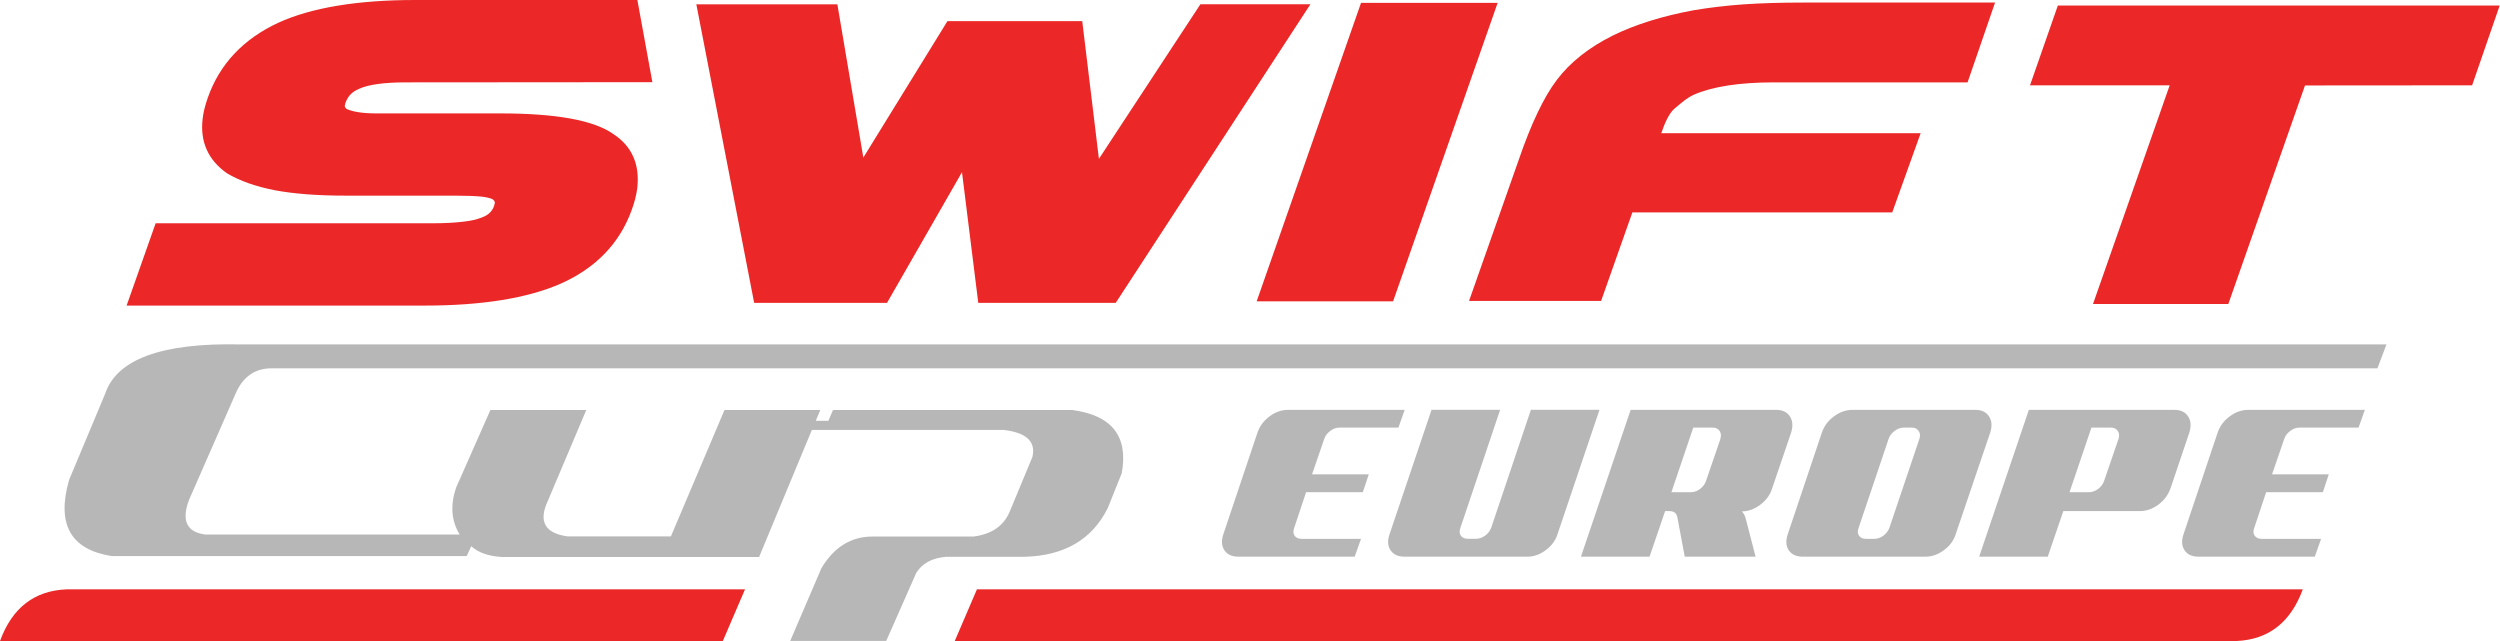
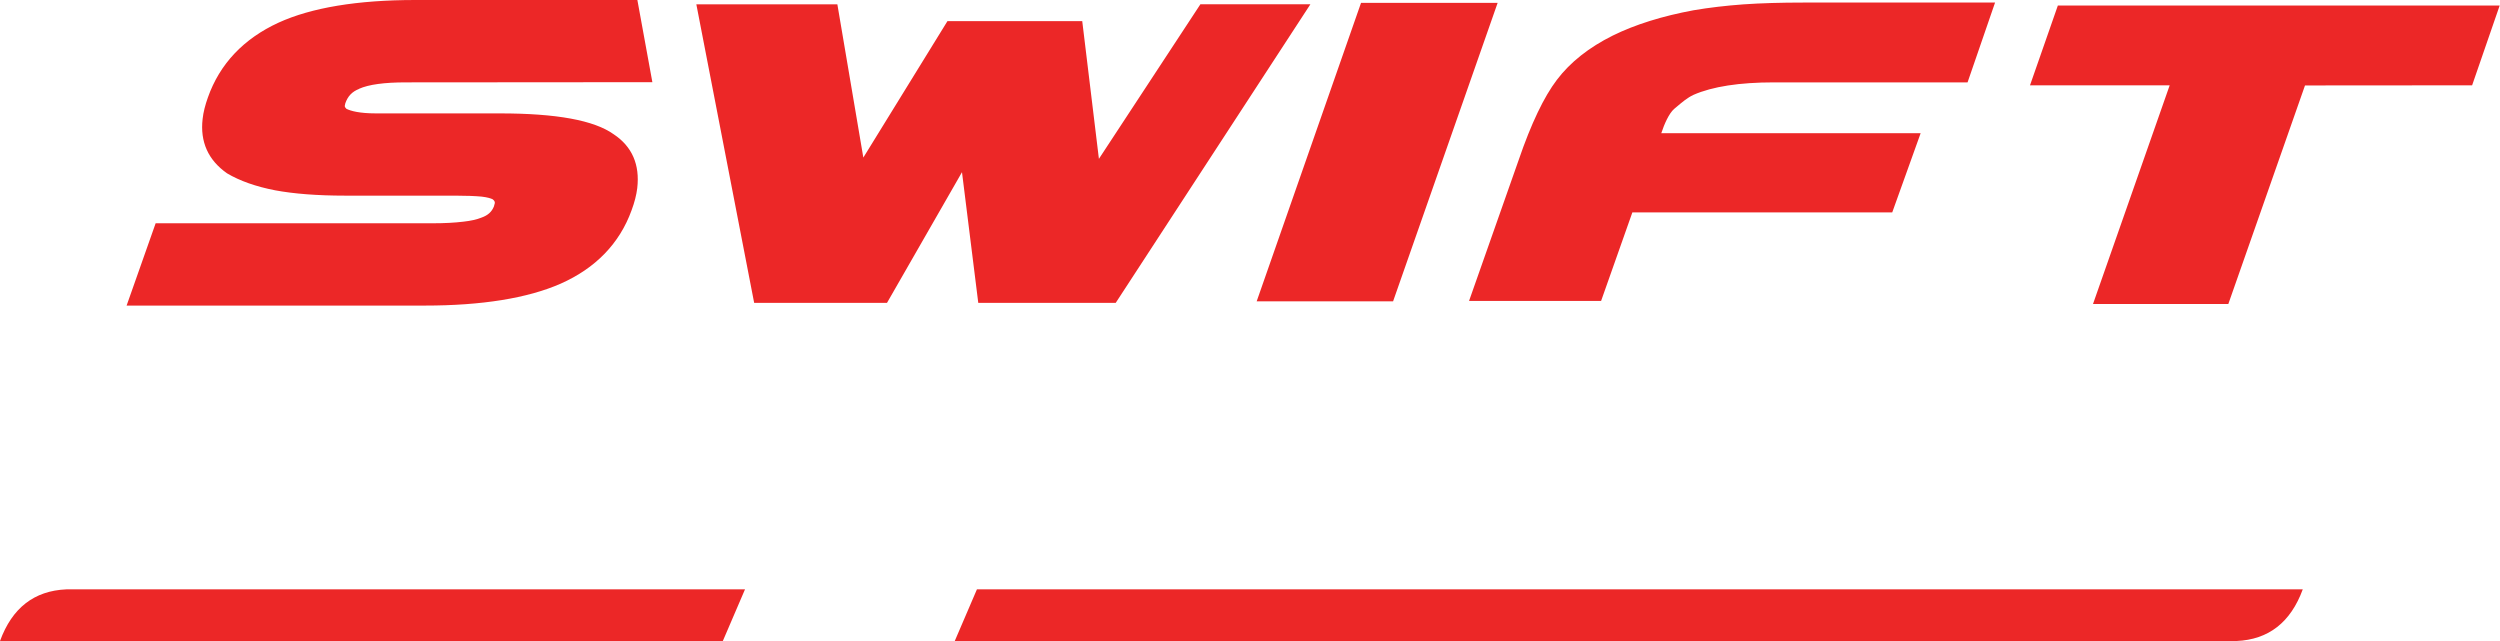
<svg xmlns="http://www.w3.org/2000/svg" width="390px" height="100px" viewBox="0 0 390 100" version="1.1">
  <title>logo-swiftcupeu.nje.hu</title>
  <g id="Page-1" stroke="none" stroke-width="1" fill="none" fill-rule="evenodd">
    <g id="logo-swiftcupeu.nje.hu">
-       <path d="M76.51,63.96 L91.46,63.96 L85.45,78.17 C83.97,81.35 85,83.18 88.54,83.68 L104.66,83.68 L113.02,63.96 L127.97,63.96 L127.26,65.64 L129.23,65.64 L129.95,63.96 L167.27,63.96 C173.46,64.78 176.03,68.05 175,73.8 L172.82,79.24 C170.38,84.16 166.05,86.7 159.82,86.86 L147.59,86.86 C145.37,87.05 143.82,87.9 142.92,89.41 L138.25,99.99 L123.27,99.99 L128.14,88.64 C130.12,85.32 132.81,83.67 136.2,83.7 L151.88,83.7 C154.67,83.34 156.54,82.07 157.49,79.87 L161.05,71.3 C161.64,68.9 160.14,67.49 156.58,67.07 L126.65,67.07 L118.42,86.89 L78.28,86.89 C76.21,86.77 74.62,86.21 73.51,85.21 L72.81,86.75 L17.43,86.75 C11.01,85.74 8.79,81.78 10.78,74.86 L16.39,61.46 C18.19,56.03 25.24,53.45 37.55,53.73 L372.29,53.73 L370.88,57.46 L42.62,57.46 C40.01,57.38 38.11,58.57 36.91,61.05 L29.49,77.98 C28.27,81.21 29.12,83.01 32.04,83.39 L71.71,83.39 C70.41,81.26 70.22,78.83 71.14,76.1 L76.51,63.94 L76.51,63.94 L76.51,63.96 Z M367.92,66.71 L358.66,66.71 C358.2,66.71 357.74,66.88 357.27,67.23 C356.81,67.58 356.5,67.98 356.35,68.45 L354.44,74 L363.29,74 L362.37,76.78 L353.52,76.78 L351.67,82.33 C351.48,82.83 351.49,83.24 351.73,83.57 C351.96,83.9 352.33,84.06 352.83,84.06 L362.09,84.06 L361.11,86.84 L342.95,86.84 C341.95,86.84 341.22,86.5 340.78,85.83 C340.34,85.16 340.29,84.32 340.64,83.31 L345.96,67.46 C346.31,66.46 346.93,65.62 347.84,64.95 C348.75,64.28 349.7,63.94 350.7,63.94 L368.92,63.94 L367.93,66.72 L367.93,66.72 L367.92,66.71 Z M338.59,76.2 C338.24,77.2 337.62,78.04 336.71,78.72 C335.8,79.39 334.85,79.73 333.85,79.73 L321.88,79.73 L319.45,86.84 L308.75,86.84 L316.5,63.94 L339.23,63.94 C340.2,63.94 340.9,64.28 341.34,64.95 C341.79,65.62 341.85,66.46 341.54,67.47 L338.59,76.21 L338.59,76.2 Z M330.49,68.45 C330.64,67.99 330.61,67.58 330.37,67.23 C330.14,66.88 329.79,66.71 329.33,66.71 L326.26,66.71 L322.85,76.78 L325.91,76.78 C326.41,76.78 326.88,76.6 327.33,76.26 C327.77,75.91 328.07,75.51 328.23,75.05 L330.49,68.46 L330.49,68.46 L330.49,68.45 Z M305.1,83.31 C304.79,84.31 304.18,85.15 303.25,85.83 C302.32,86.51 301.38,86.84 300.42,86.84 L281.21,86.84 C280.21,86.84 279.48,86.5 279.04,85.83 C278.6,85.16 278.55,84.32 278.9,83.31 L284.22,67.46 C284.57,66.46 285.19,65.62 286.1,64.95 C287.01,64.28 287.96,63.94 288.97,63.94 L308.17,63.94 C309.14,63.94 309.84,64.28 310.28,64.95 C310.73,65.62 310.79,66.46 310.48,67.46 L305.1,83.31 L305.1,83.31 Z M299.43,68.45 C299.58,67.99 299.55,67.58 299.31,67.23 C299.08,66.88 298.73,66.71 298.27,66.71 L296.94,66.71 C296.48,66.71 296.01,66.88 295.55,67.23 C295.09,67.58 294.78,67.98 294.63,68.45 L289.95,82.33 C289.76,82.83 289.78,83.24 290.01,83.57 C290.24,83.9 290.61,84.06 291.11,84.06 L292.38,84.06 C292.88,84.06 293.35,83.9 293.8,83.57 C294.25,83.24 294.56,82.83 294.75,82.33 L299.43,68.45 Z M276.41,76.31 C276.1,77.27 275.48,78.09 274.56,78.77 C273.64,79.45 272.69,79.78 271.73,79.78 C272,80.05 272.19,80.4 272.31,80.82 L273.87,86.84 L262.82,86.84 L261.67,80.71 C261.55,80.06 261.13,79.73 260.4,79.73 L259.76,79.73 L257.33,86.84 L246.63,86.84 L254.38,63.94 L277.11,63.94 C278.07,63.94 278.78,64.28 279.22,64.95 C279.66,65.62 279.73,66.46 279.42,67.47 L276.41,76.32 L276.41,76.32 L276.41,76.31 Z M268.37,68.45 C268.53,67.99 268.49,67.58 268.26,67.23 C268.03,66.88 267.68,66.71 267.22,66.71 L264.15,66.71 L260.74,76.78 L263.81,76.78 C264.31,76.78 264.78,76.6 265.23,76.26 C265.68,75.91 265.97,75.51 266.13,75.05 L268.39,68.46 L268.37,68.45 Z M242.98,83.31 C242.67,84.31 242.05,85.15 241.13,85.83 C240.21,86.51 239.26,86.84 238.3,86.84 L219.09,86.84 C218.09,86.84 217.37,86.5 216.92,85.83 C216.47,85.16 216.43,84.32 216.78,83.31 L223.32,63.93 L234.02,63.93 L227.83,82.32 C227.64,82.82 227.66,83.24 227.89,83.56 C228.12,83.89 228.49,84.05 228.99,84.05 L230.26,84.05 C230.76,84.05 231.23,83.89 231.68,83.56 C232.13,83.23 232.44,82.82 232.63,82.32 L238.82,63.93 L249.52,63.93 L242.98,83.31 L242.98,83.31 L242.98,83.31 Z M218.16,66.71 L208.9,66.71 C208.44,66.71 207.98,66.88 207.51,67.23 C207.05,67.58 206.74,67.98 206.59,68.45 L204.68,74 L213.53,74 L212.6,76.78 L203.75,76.78 L201.9,82.33 C201.71,82.83 201.73,83.25 201.96,83.57 C202.19,83.9 202.56,84.06 203.06,84.06 L212.32,84.06 L211.33,86.84 L193.17,86.84 C192.17,86.84 191.45,86.5 191,85.83 C190.56,85.16 190.51,84.32 190.85,83.32 L196.17,67.47 C196.52,66.47 197.14,65.63 198.05,64.95 C198.95,64.28 199.91,63.94 200.91,63.94 L219.13,63.94 L218.15,66.72 L218.15,66.72 L218.16,66.71 Z" id="Shape" fill="#B7B7B7" />
      <path d="M321.03,0.85 L316.68,13.31 L338.47,13.31 C337.65,15.64 326.51,47.42 326.51,47.42 L347.62,47.42 C347.62,47.42 359.05,14.84 359.58,13.33 C361.1,13.33 385.65,13.31 385.65,13.31 L389.95,0.86 L321.02,0.86 L321.02,0.86 L321.03,0.85 Z M196.04,47.01 L217.32,47.01 L233.63,0.45 L212.32,0.45 L196.04,47.01 Z M56,13.86 C57.51,13.18 59.96,12.85 63.33,12.85 L101.77,12.82 L99.43,0 L64.79,0 C55.76,0 48.59,1.19 43.46,3.53 C38,6.04 34.28,9.97 32.43,15.21 C32.01,16.39 31.72,17.51 31.61,18.54 C31.19,22.13 32.48,24.98 35.42,27.04 C37.43,28.23 39.94,29.11 42.93,29.69 C45.83,30.23 49.5,30.52 53.83,30.52 L71,30.52 C72.73,30.52 74.11,30.58 75.12,30.67 C76.07,30.78 76.58,30.95 76.86,31.09 C77.17,31.33 77.2,31.5 77.19,31.69 C77.15,31.82 77.09,32.08 77.05,32.21 C76.71,33.05 76.11,33.59 75.13,33.94 C74.37,34.25 73.45,34.45 72.29,34.58 C70.9,34.75 69.33,34.83 67.55,34.83 L24.28,34.83 L19.75,47.67 L66.27,47.67 C75.18,47.67 82.31,46.52 87.47,44.25 C92.92,41.83 96.65,37.98 98.52,32.82 C98.98,31.59 99.28,30.42 99.41,29.36 C99.84,25.68 98.6,22.85 95.74,20.95 C92.67,18.76 86.84,17.69 77.96,17.69 L58.69,17.69 C56.06,17.69 54.72,17.31 54.05,16.98 C53.79,16.74 53.77,16.58 53.79,16.48 C53.79,16.48 53.84,16.23 53.87,16.11 C54.26,15 54.92,14.31 55.99,13.88 L55.99,13.88 L56,13.86 Z M187.26,0.67 C187.26,0.67 174,20.87 171.43,24.78 C170.93,20.65 168.83,3.3 168.83,3.3 L147.8,3.3 C147.8,3.3 137.01,20.78 134.68,24.58 C133.98,20.47 130.63,0.68 130.63,0.68 L108.63,0.68 L117.65,47.25 L138.37,47.25 C138.37,47.25 147.67,31.03 150.07,26.86 C150.61,31.23 152.61,47.25 152.61,47.25 L174.05,47.25 L204.42,0.67 L187.26,0.67 Z M271.98,0.68 C269.23,0.88 266.61,1.19 264.2,1.6 C259.34,2.5 255.1,3.82 251.59,5.55 C247.89,7.39 244.95,9.71 242.87,12.46 C240.86,15.1 238.85,19.3 236.92,24.94 L229.17,46.95 L249.77,46.95 C249.77,46.95 254.14,34.54 254.65,33.13 L295.19,33.13 L299.62,20.78 L259.16,20.78 C259.62,19.38 260.36,17.68 261.18,16.98 L261.48,16.73 C262.38,15.97 263.21,15.25 264.2,14.79 C267.14,13.5 271.36,12.85 276.73,12.85 L306.94,12.85 L311.23,0.4 L281.33,0.4 C277.85,0.4 274.7,0.49 271.98,0.68 M152.4,91.94 L148.94,100 L348.88,100 C353.89,99.78 357.34,97.1 359.23,91.94 L152.4,91.94 Z M112.76,100 L116.22,91.94 L10.34,91.94 C5.33,92.16 1.88,94.84 0,100 L112.76,100 Z" id="Shape" fill="#EC2727" />
    </g>
  </g>
</svg>